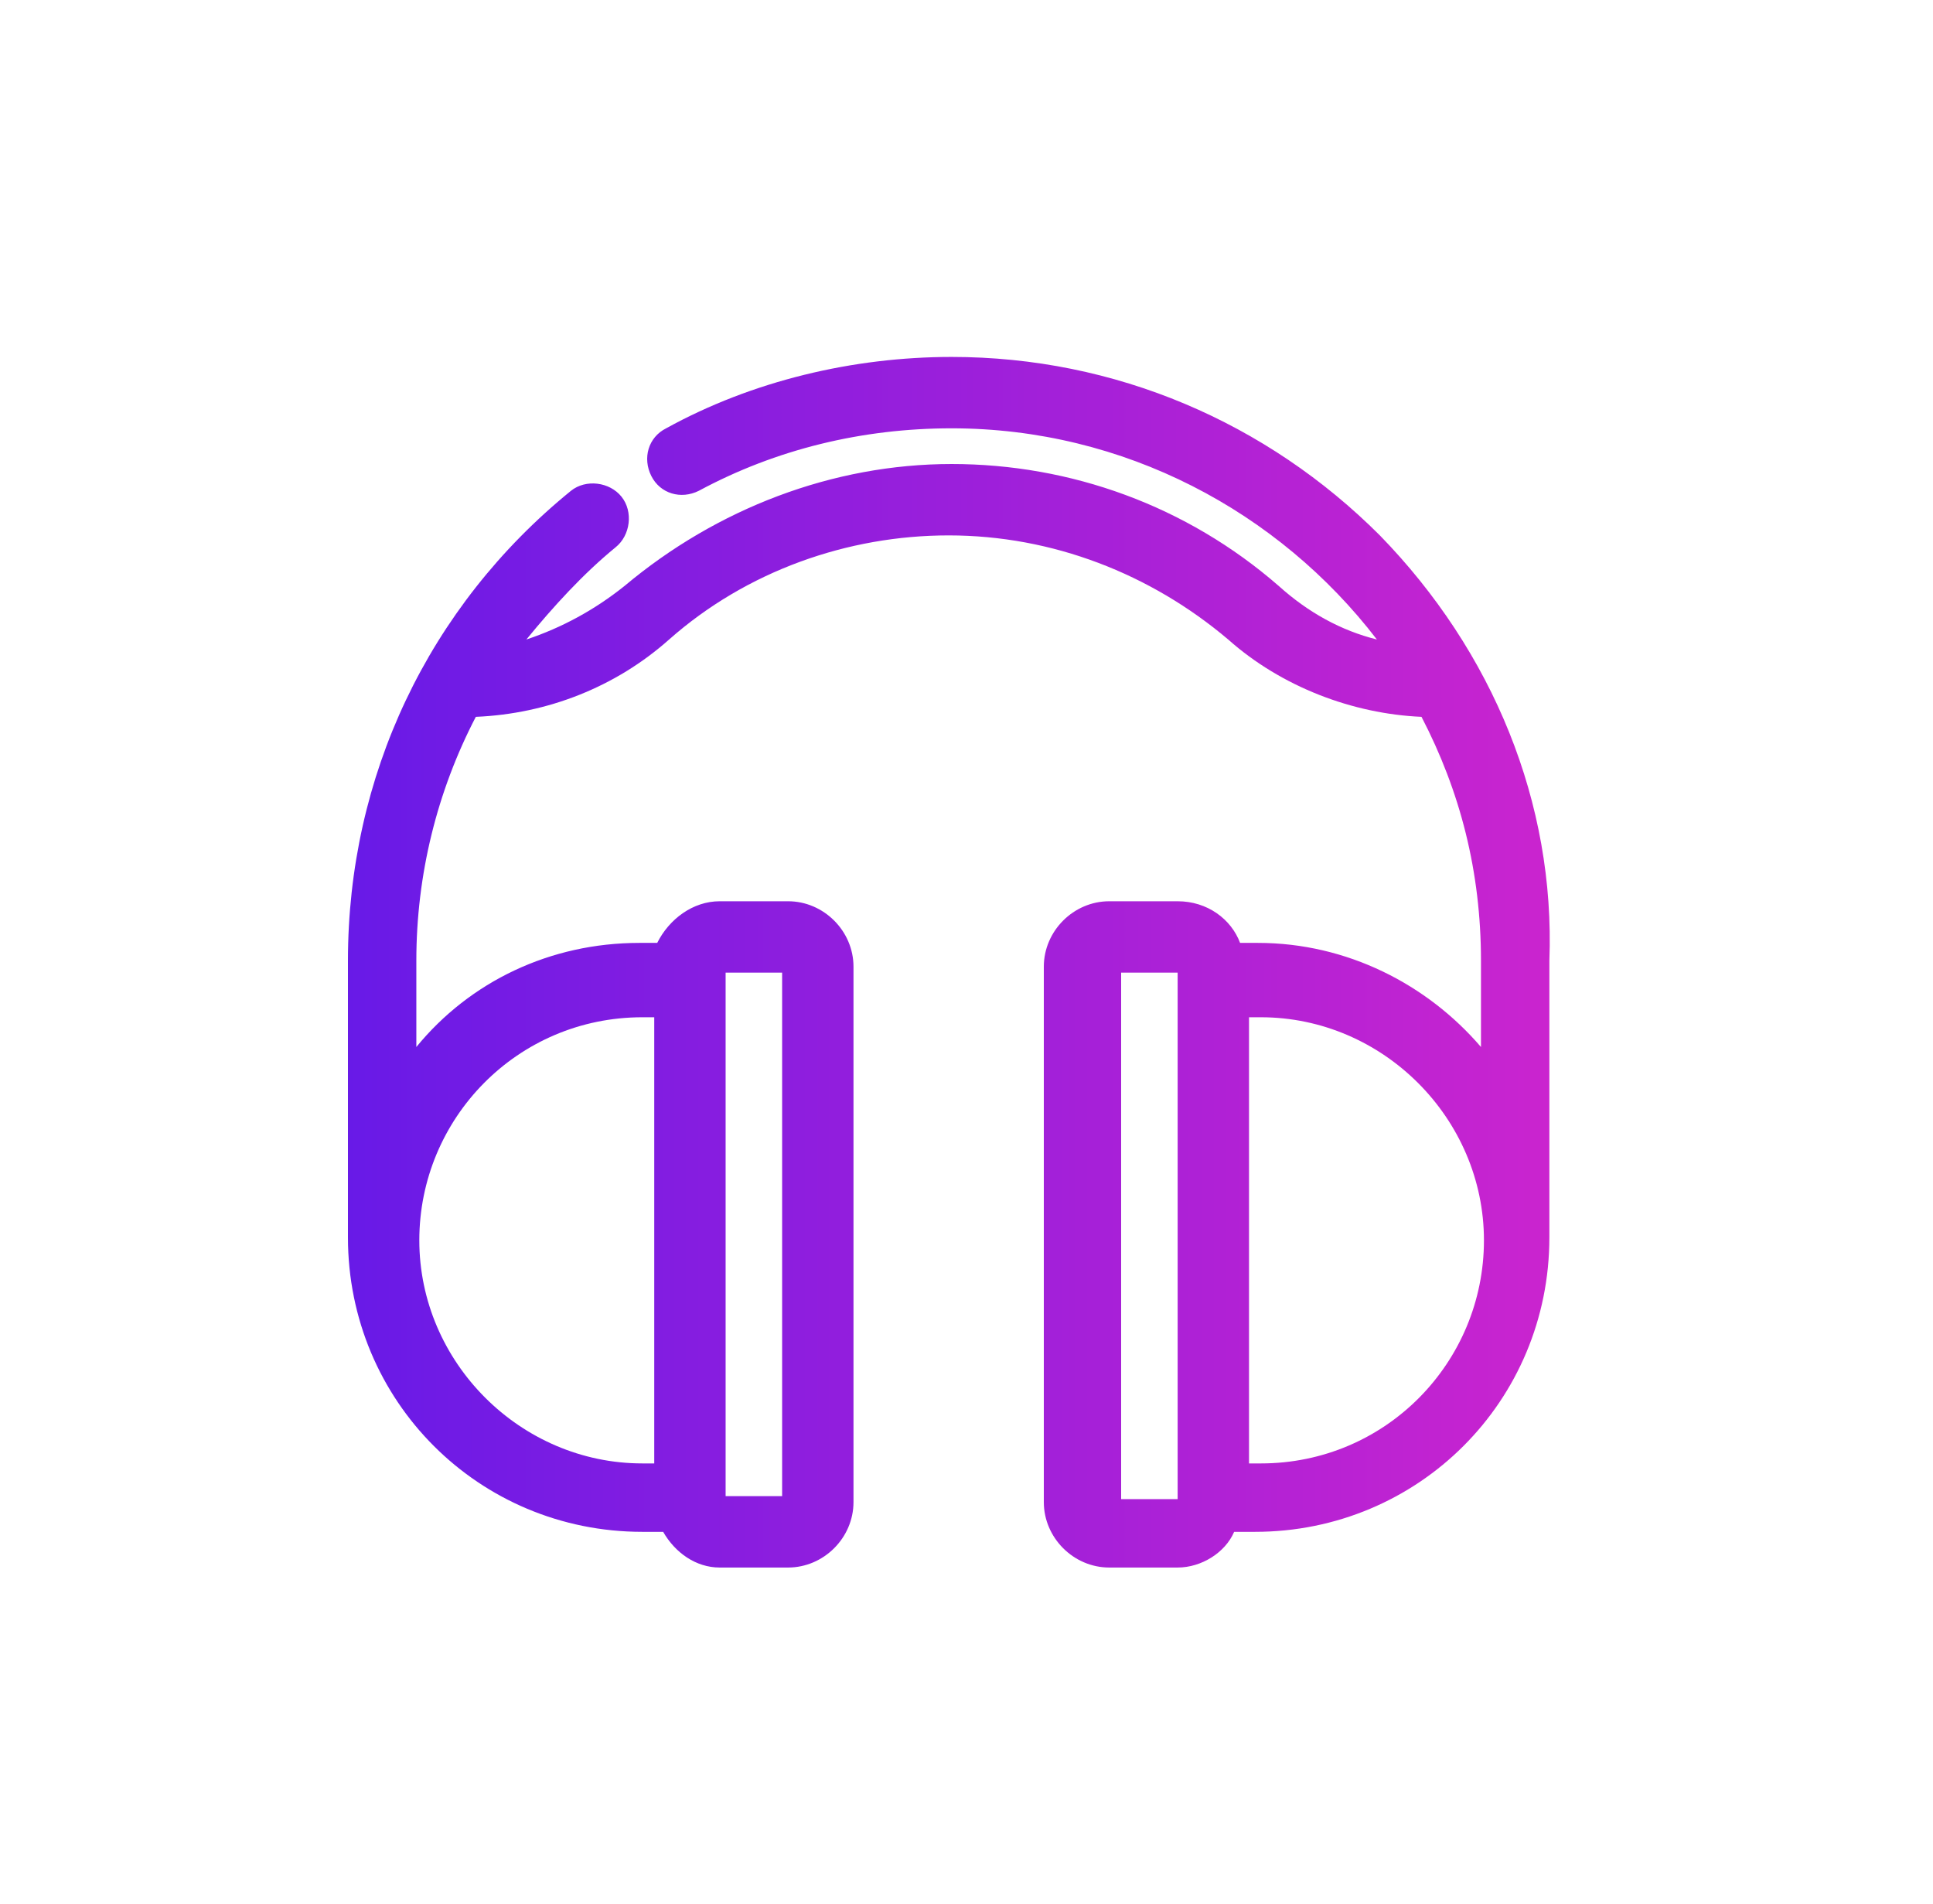
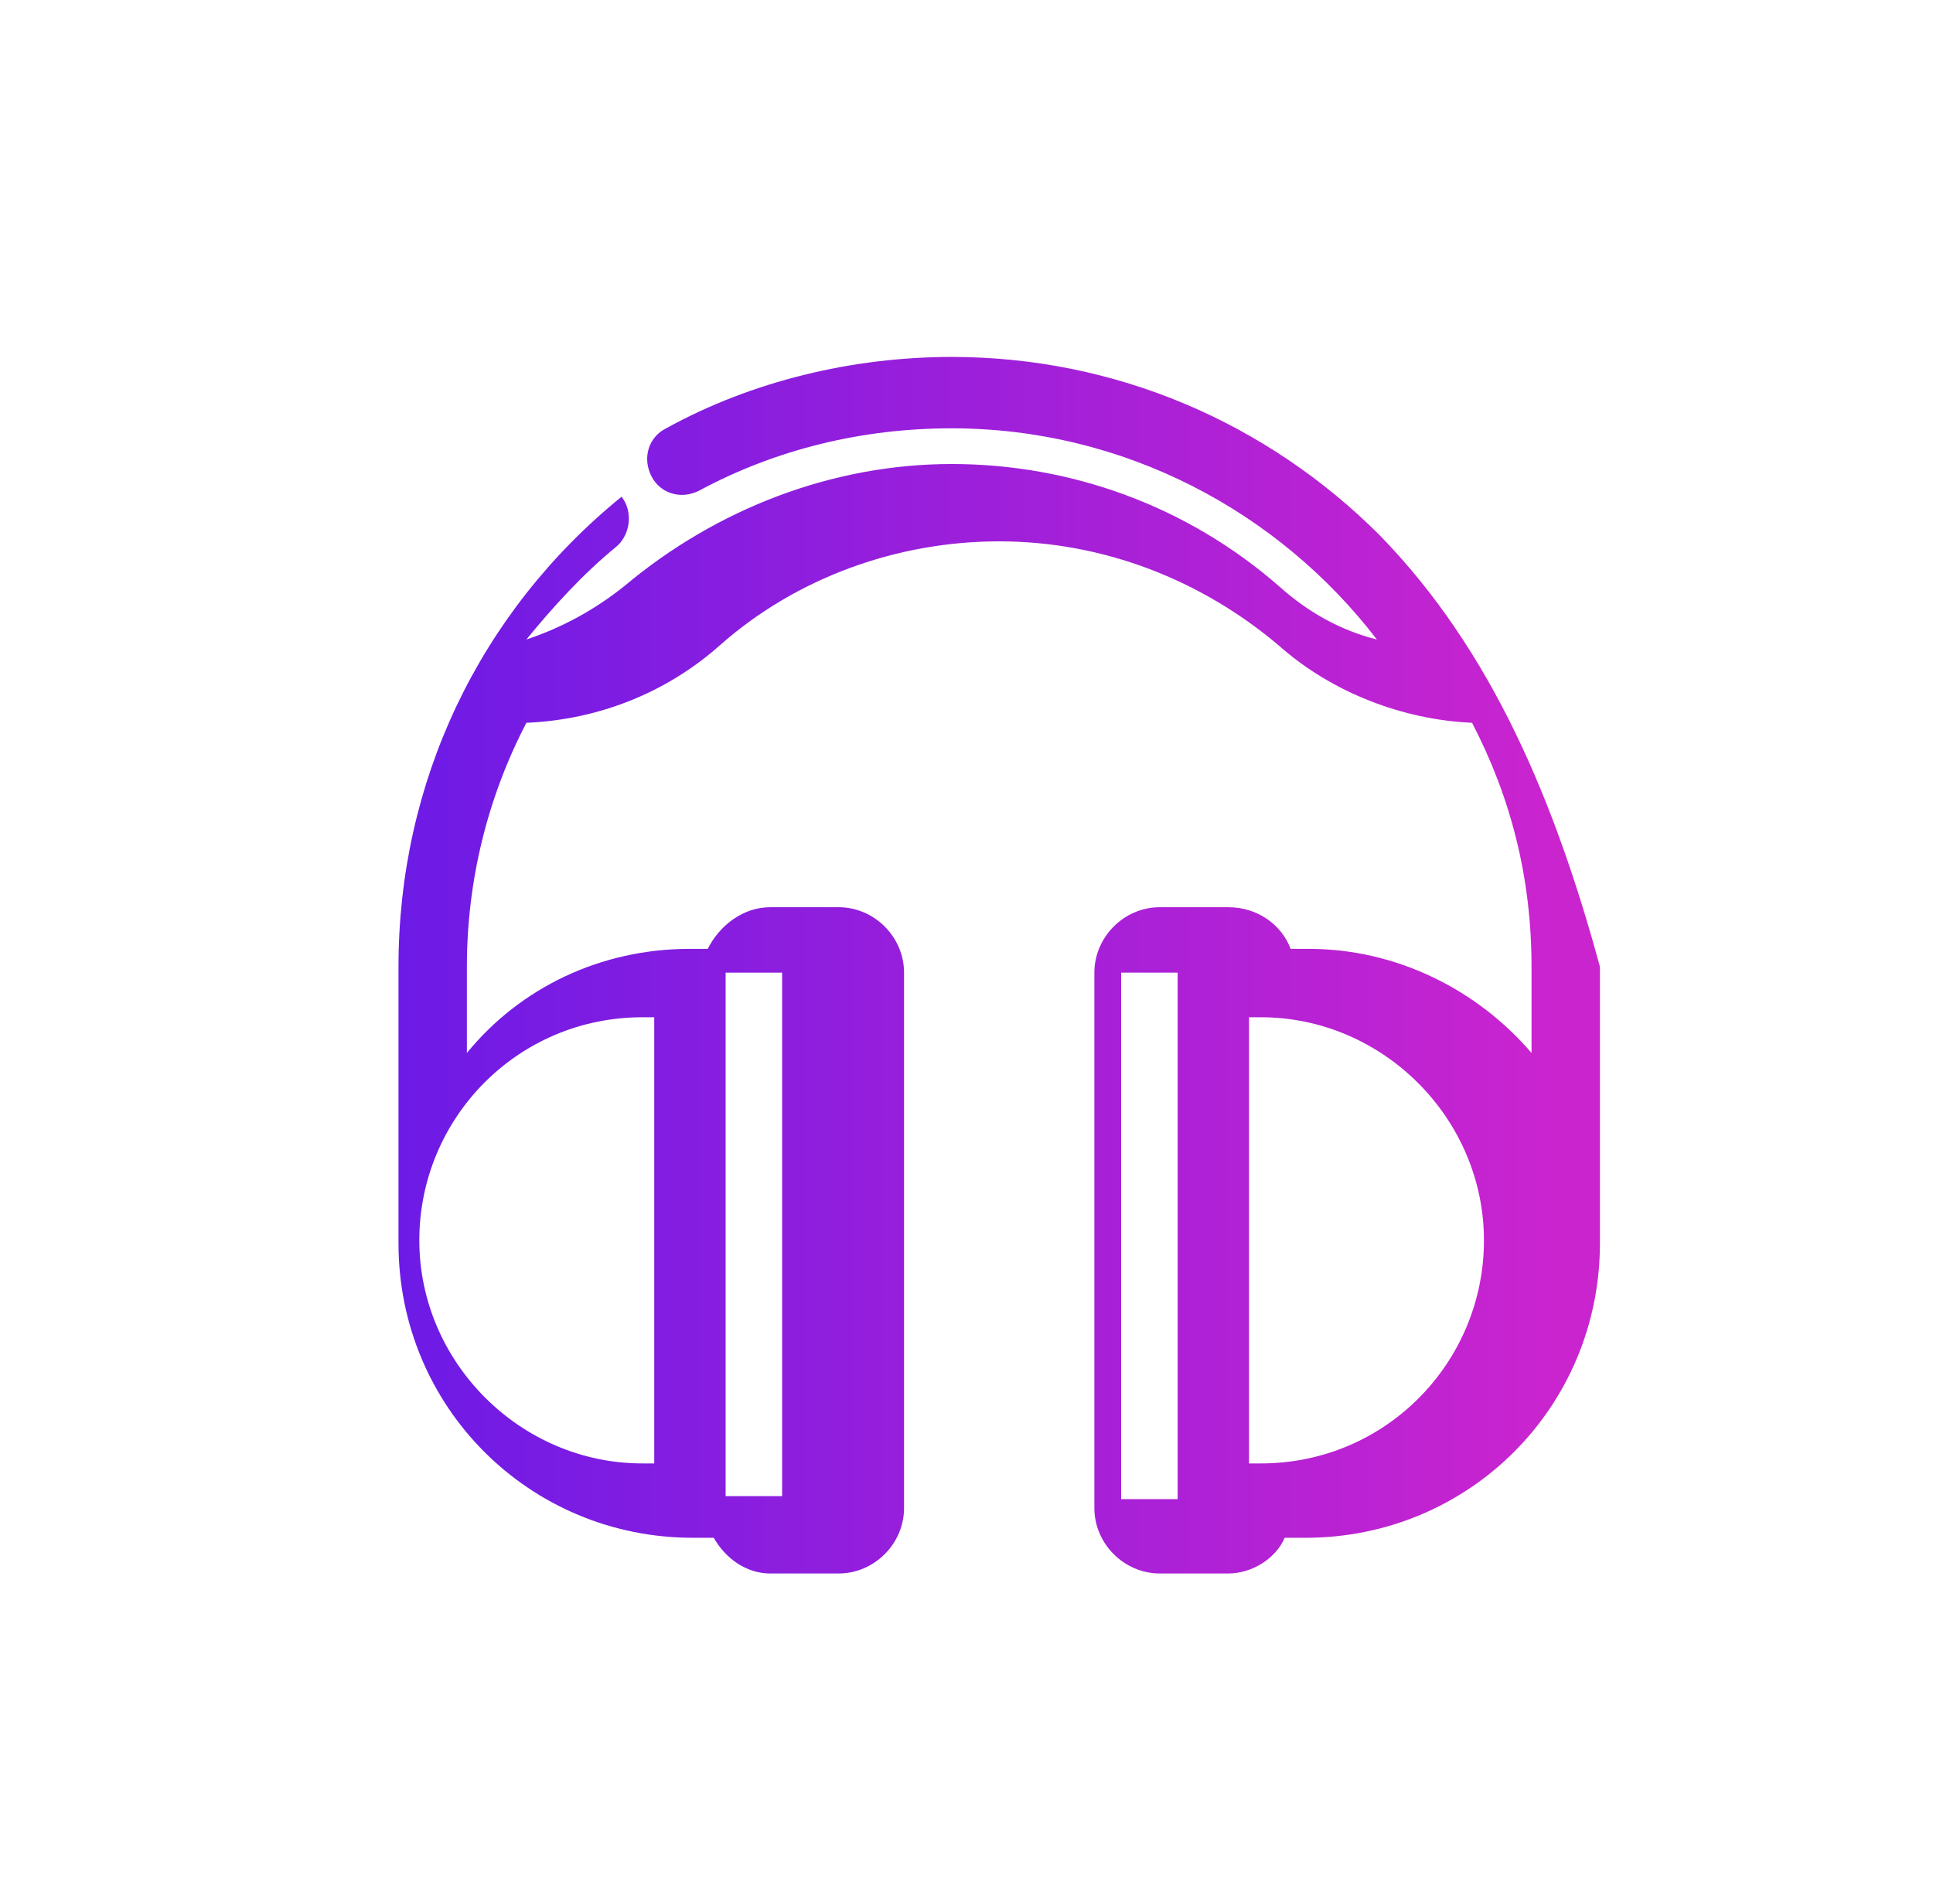
<svg xmlns="http://www.w3.org/2000/svg" version="1.1" id="Capa_1" x="0px" y="0px" viewBox="0 0 65 64" style="enable-background:new 0 0 65 64;" xml:space="preserve">
  <style type="text/css">
	.st0{fill:url(#SVGID_1_);}
</style>
  <g id="XMLID_00000054960509013830964520000014652811356180458145_">
    <linearGradient id="SVGID_1_" gradientUnits="userSpaceOnUse" x1="11.664" y1="32.39" x2="52.336" y2="32.39">
      <stop offset="0" style="stop-color:#681AE7" />
      <stop offset="0.492" style="stop-color:#9A1FDB" />
      <stop offset="0.994" style="stop-color:#CA24CF" />
    </linearGradient>
-     <path class="st0" d="M46.4,18c-3.8-3.8-8.9-6-14.4-6c-3.3,0-6.7,0.8-9.6,2.4c-0.6,0.3-0.8,1-0.5,1.6c0.3,0.6,1,0.8,1.6,0.5   c2.6-1.4,5.5-2.1,8.5-2.1c5.8,0,11,2.8,14.3,7.1c-1.2-0.3-2.3-0.9-3.3-1.8c-3.1-2.7-7-4.1-11-4.1c-4,0-7.9,1.5-11,4.1   c-1,0.8-2.1,1.4-3.3,1.8c0.9-1.1,1.9-2.2,3-3.1c0.5-0.4,0.6-1.2,0.2-1.7c-0.4-0.5-1.2-0.6-1.7-0.2c-4.8,3.9-7.5,9.6-7.5,15.8v9.3   c0,5.5,4.4,9.9,9.9,9.9h0.7c0.4,0.7,1.1,1.2,1.9,1.2h2.3c1.2,0,2.2-1,2.2-2.2v-18c0-1.2-1-2.2-2.2-2.2h-2.3c-0.9,0-1.7,0.6-2.1,1.4   h-0.6c-3,0-5.7,1.3-7.5,3.5v-2.9c0-2.9,0.7-5.7,2-8.2c2.4-0.1,4.7-1,6.5-2.6c2.6-2.3,6-3.5,9.4-3.5c3.5,0,6.8,1.3,9.4,3.5   c1.8,1.6,4.2,2.5,6.5,2.6c1.3,2.5,2,5.2,2,8.2v2.9c-1.8-2.1-4.5-3.5-7.5-3.5h-0.6c-0.3-0.8-1.1-1.4-2.1-1.4h-2.3   c-1.2,0-2.2,1-2.2,2.2v18c0,1.2,1,2.2,2.2,2.2h2.3c0.8,0,1.6-0.5,1.9-1.2h0.7c5.5,0,9.9-4.4,9.9-9.9v-9.3   C52.3,27,50.2,21.9,46.4,18z M24.4,32.7h1.9v17.6h-1.9V33V32.7z M21.6,34.2H22v15h-0.4c-4.1,0-7.5-3.4-7.5-7.5S17.4,34.2,21.6,34.2   z M37.7,32.7h1.9V33v17.4h-1.9V32.7z M42.4,49.2H42v-15h0.4c4.1,0,7.5,3.4,7.5,7.5S46.6,49.2,42.4,49.2z" />
+     <path class="st0" d="M46.4,18c-3.8-3.8-8.9-6-14.4-6c-3.3,0-6.7,0.8-9.6,2.4c-0.6,0.3-0.8,1-0.5,1.6c0.3,0.6,1,0.8,1.6,0.5   c2.6-1.4,5.5-2.1,8.5-2.1c5.8,0,11,2.8,14.3,7.1c-1.2-0.3-2.3-0.9-3.3-1.8c-3.1-2.7-7-4.1-11-4.1c-4,0-7.9,1.5-11,4.1   c-1,0.8-2.1,1.4-3.3,1.8c0.9-1.1,1.9-2.2,3-3.1c0.5-0.4,0.6-1.2,0.2-1.7c-4.8,3.9-7.5,9.6-7.5,15.8v9.3   c0,5.5,4.4,9.9,9.9,9.9h0.7c0.4,0.7,1.1,1.2,1.9,1.2h2.3c1.2,0,2.2-1,2.2-2.2v-18c0-1.2-1-2.2-2.2-2.2h-2.3c-0.9,0-1.7,0.6-2.1,1.4   h-0.6c-3,0-5.7,1.3-7.5,3.5v-2.9c0-2.9,0.7-5.7,2-8.2c2.4-0.1,4.7-1,6.5-2.6c2.6-2.3,6-3.5,9.4-3.5c3.5,0,6.8,1.3,9.4,3.5   c1.8,1.6,4.2,2.5,6.5,2.6c1.3,2.5,2,5.2,2,8.2v2.9c-1.8-2.1-4.5-3.5-7.5-3.5h-0.6c-0.3-0.8-1.1-1.4-2.1-1.4h-2.3   c-1.2,0-2.2,1-2.2,2.2v18c0,1.2,1,2.2,2.2,2.2h2.3c0.8,0,1.6-0.5,1.9-1.2h0.7c5.5,0,9.9-4.4,9.9-9.9v-9.3   C52.3,27,50.2,21.9,46.4,18z M24.4,32.7h1.9v17.6h-1.9V33V32.7z M21.6,34.2H22v15h-0.4c-4.1,0-7.5-3.4-7.5-7.5S17.4,34.2,21.6,34.2   z M37.7,32.7h1.9V33v17.4h-1.9V32.7z M42.4,49.2H42v-15h0.4c4.1,0,7.5,3.4,7.5,7.5S46.6,49.2,42.4,49.2z" />
  </g>
</svg>